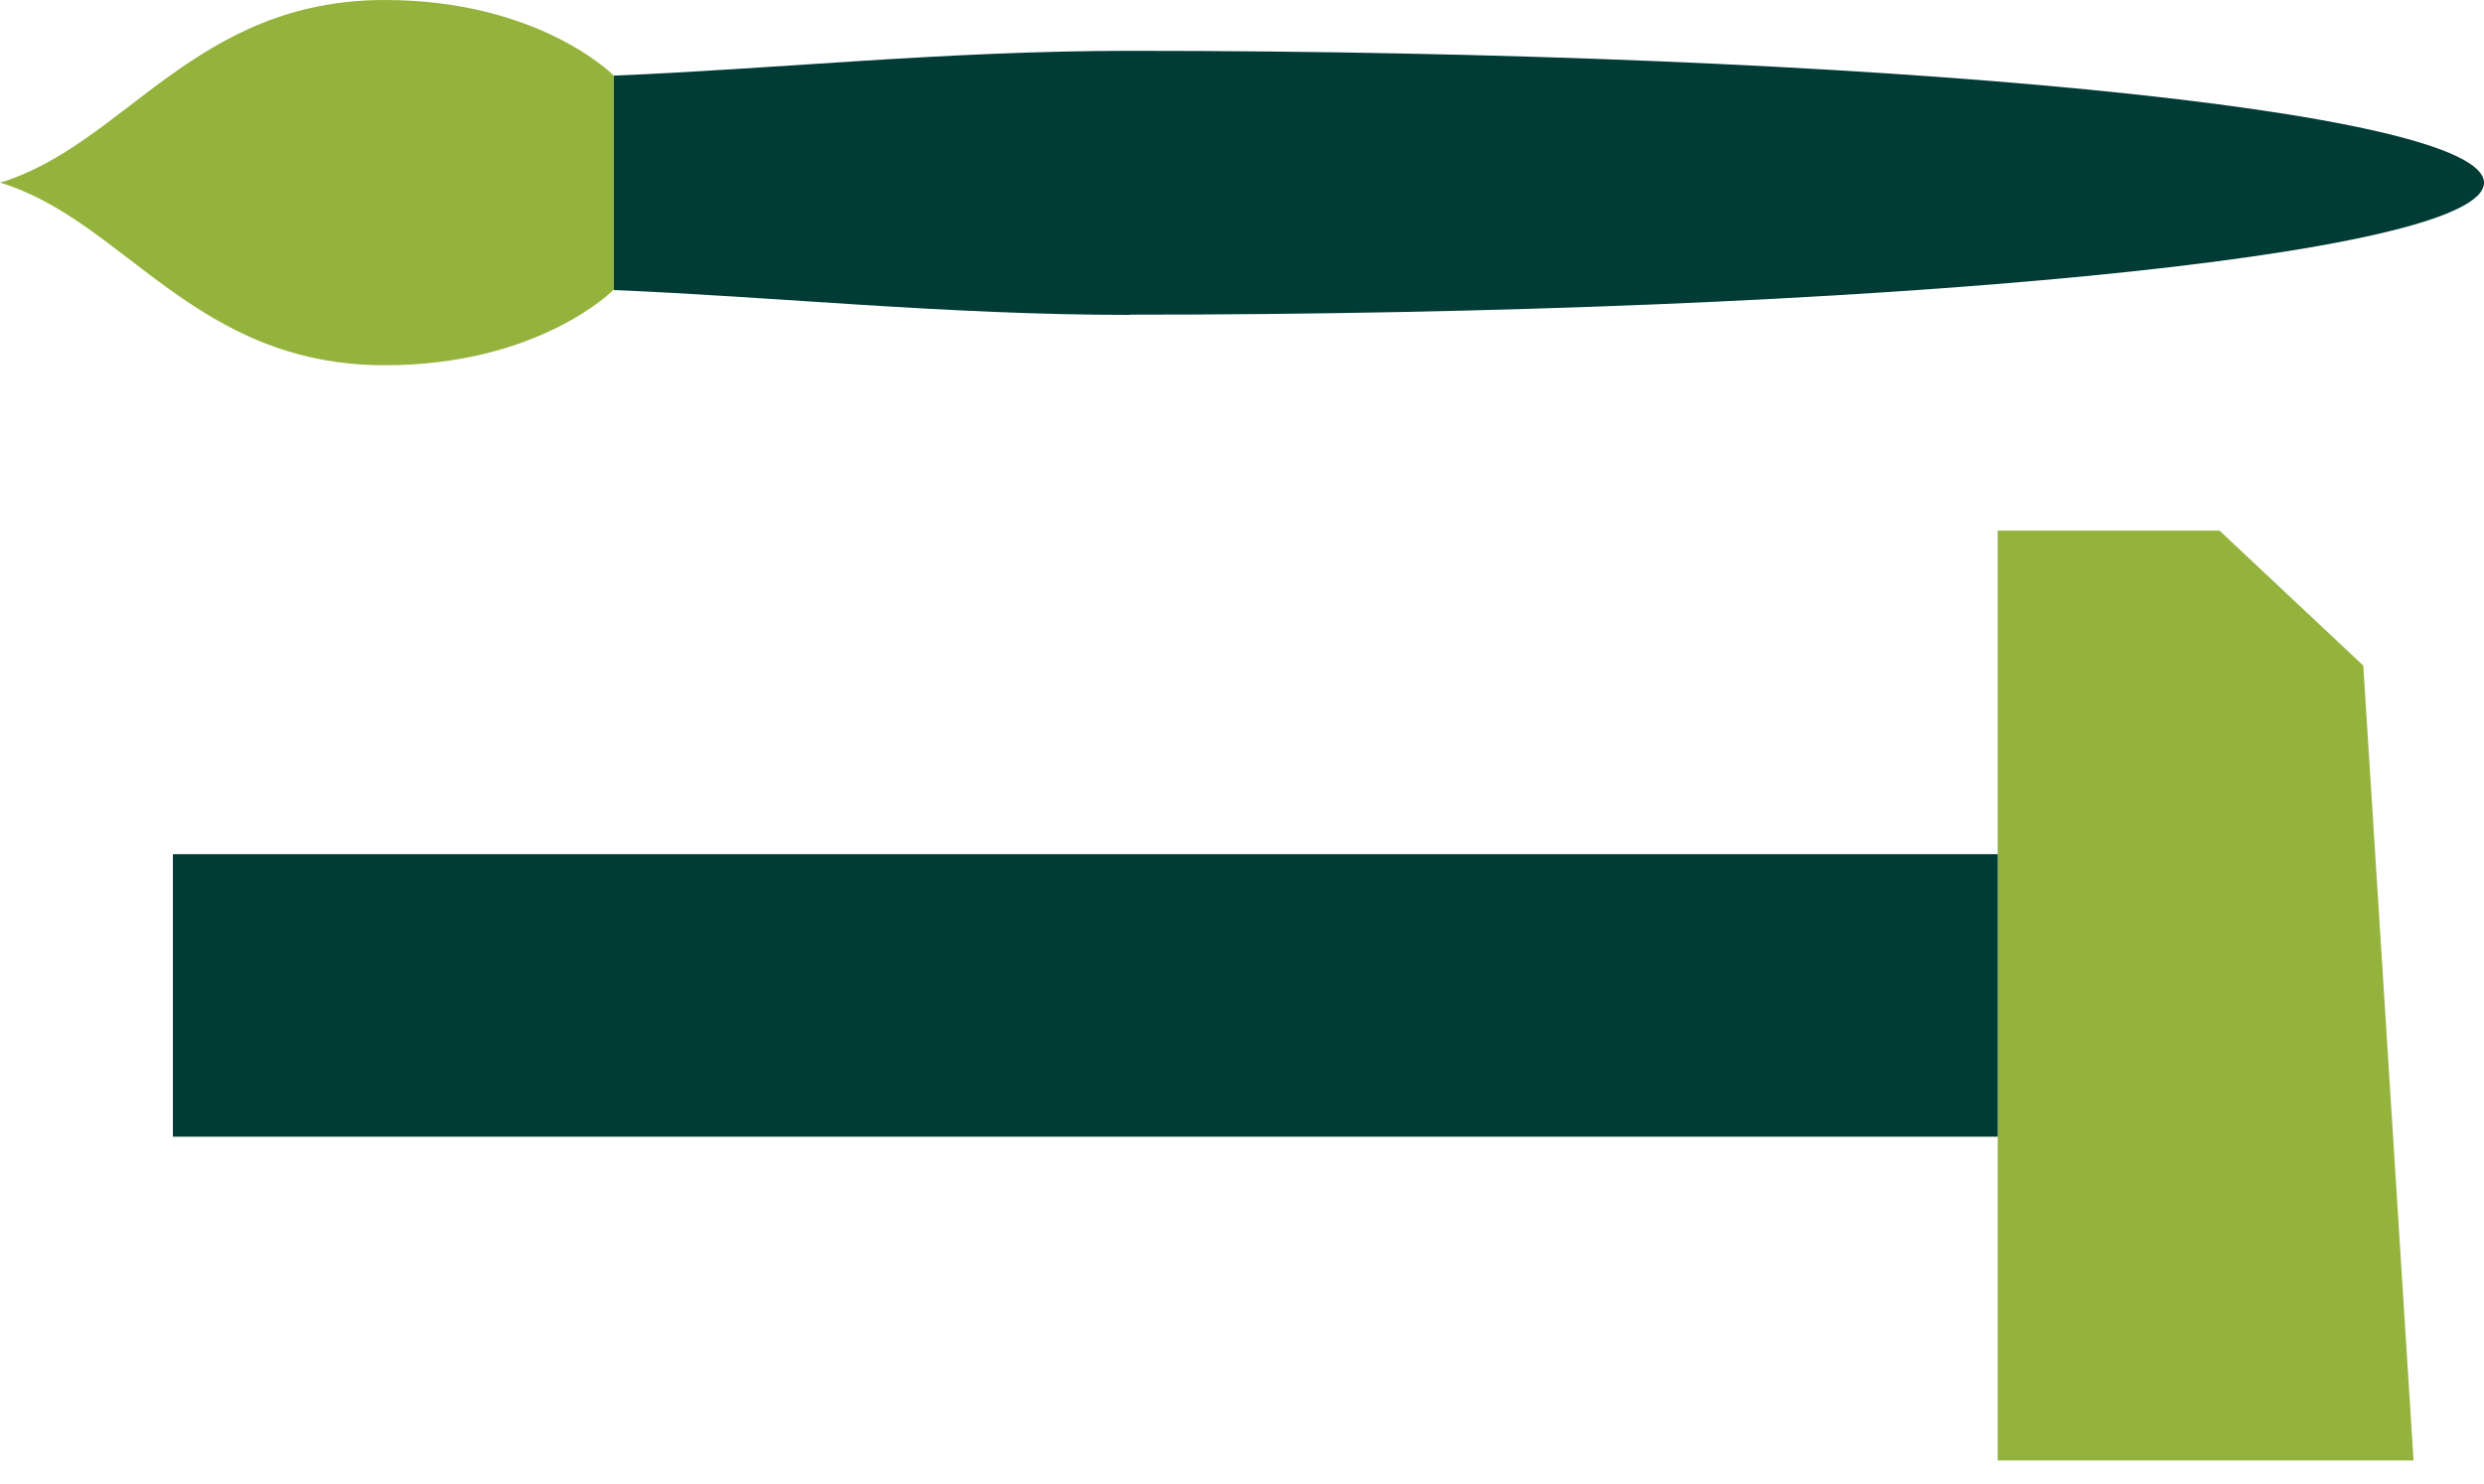
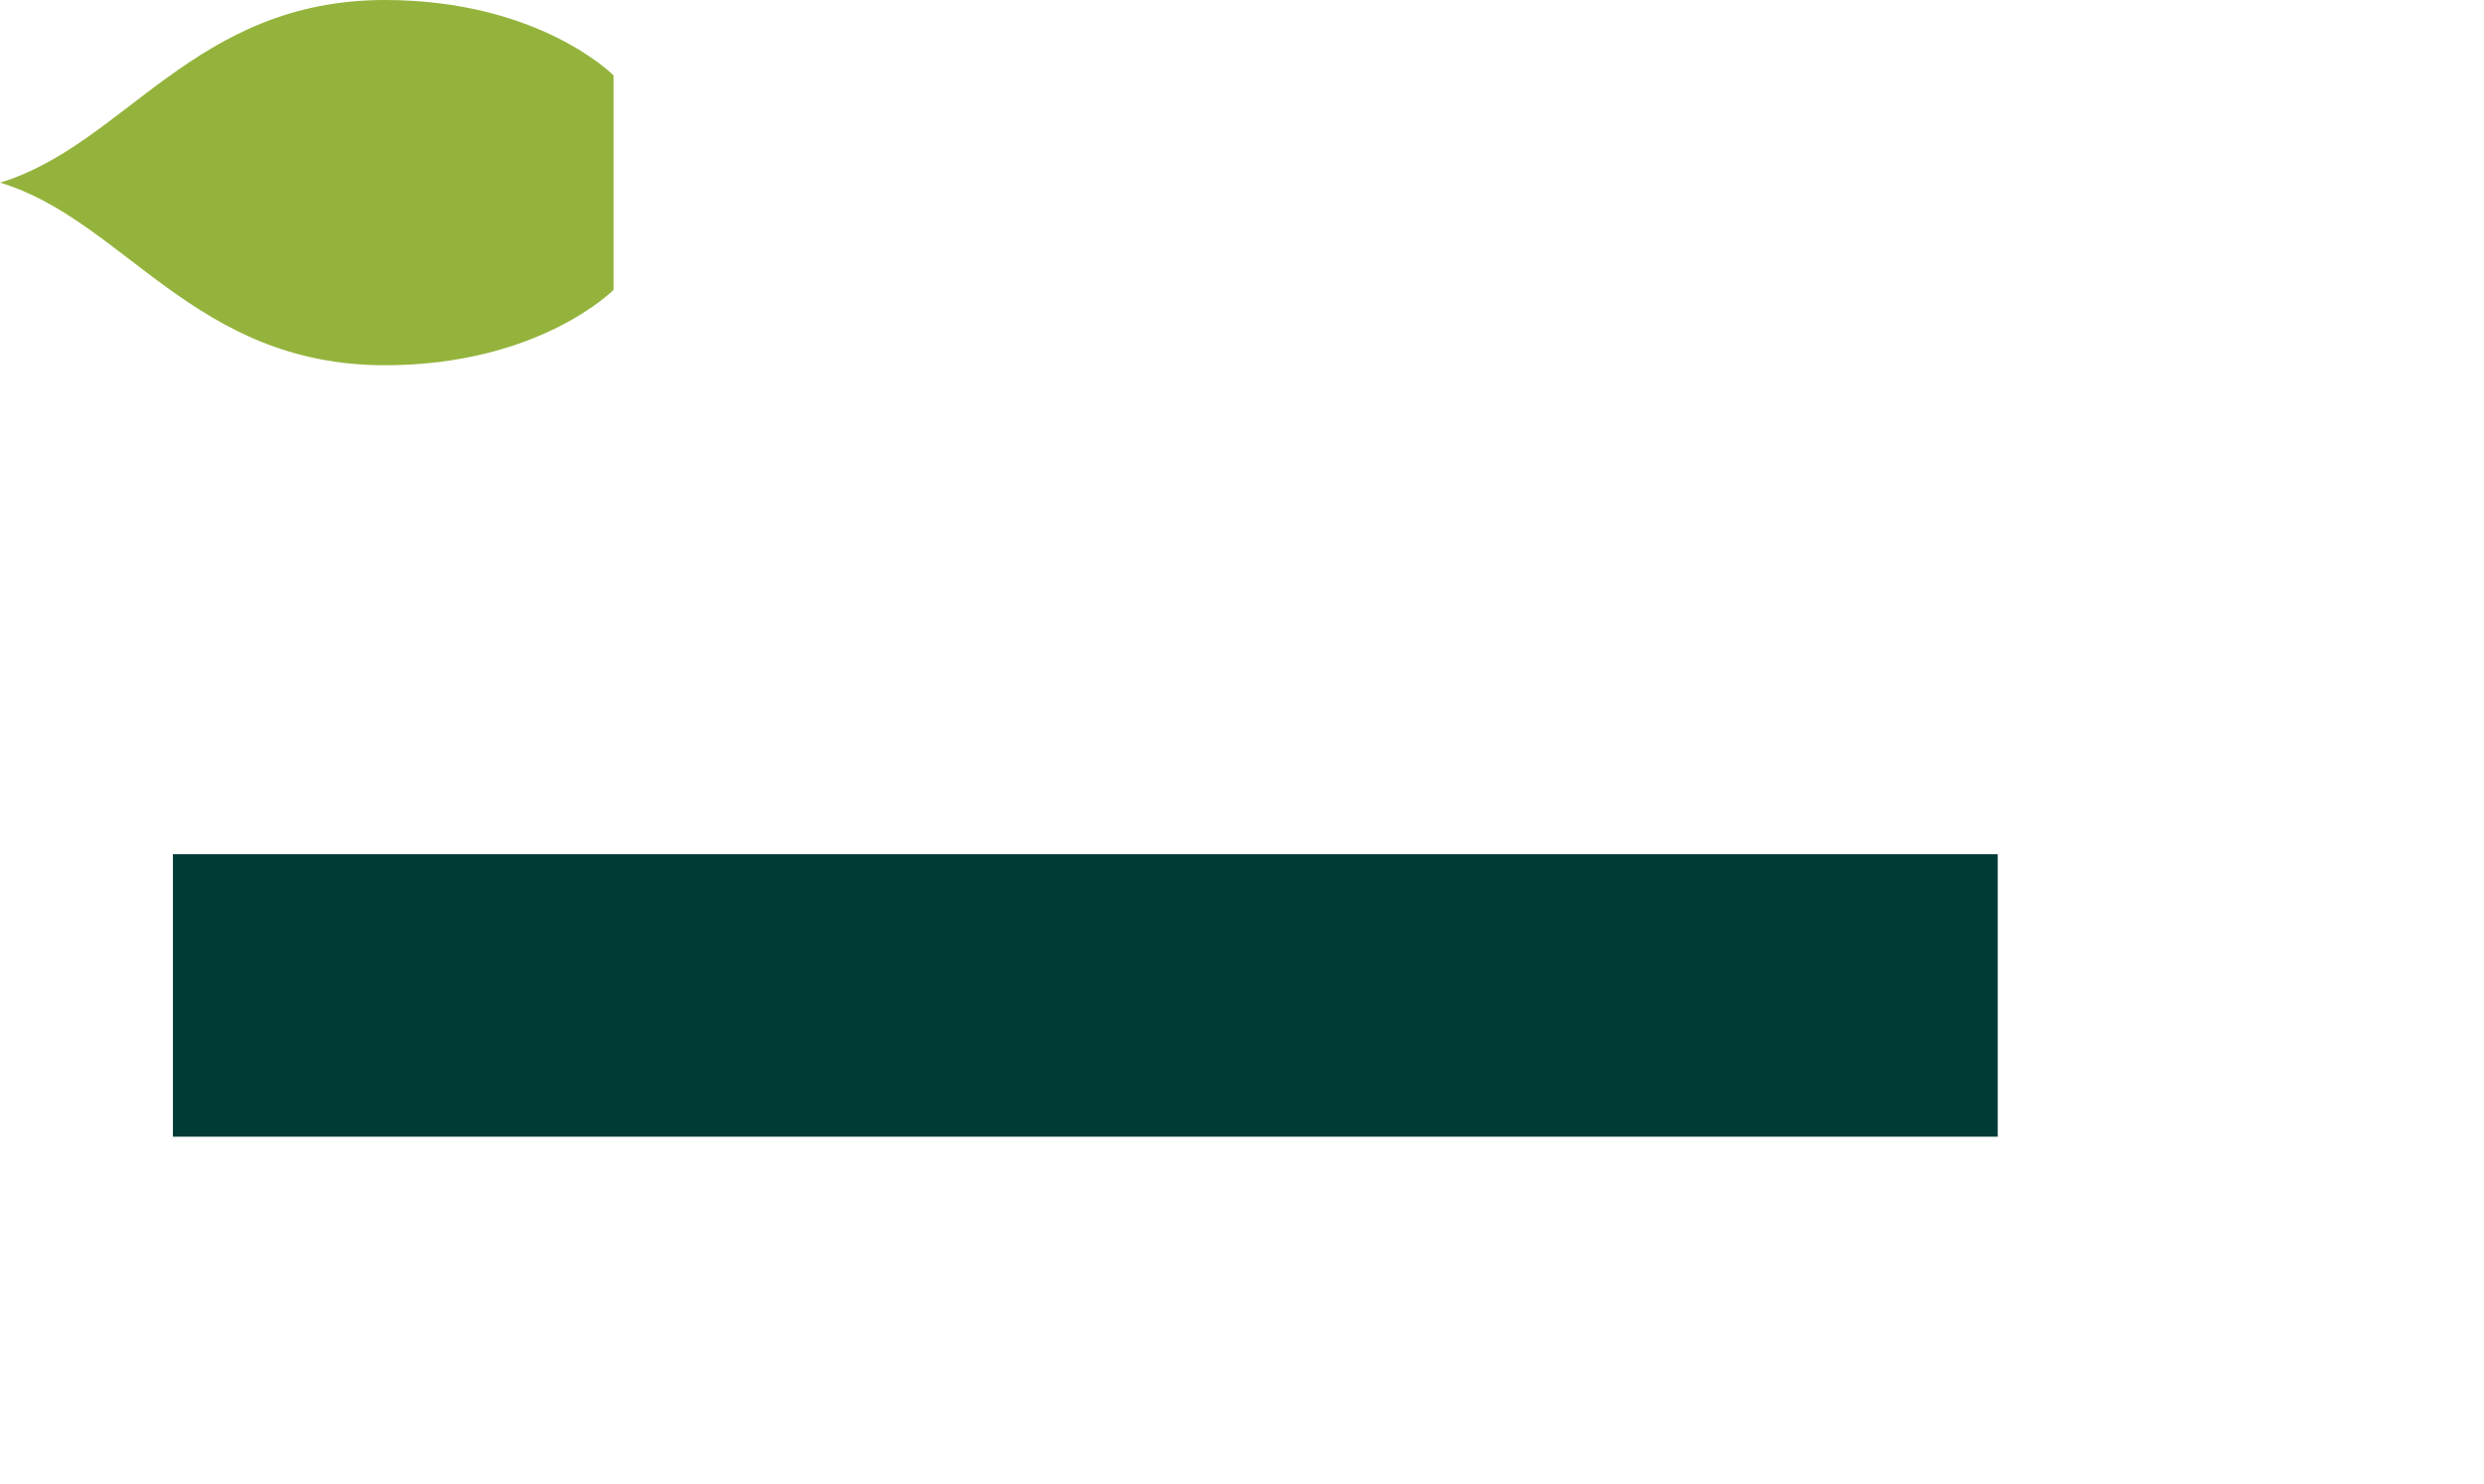
<svg xmlns="http://www.w3.org/2000/svg" width="77" height="46" viewBox="0 0 77 46" fill="none">
  <g id="Group 166">
-     <path id="Vector" d="M35.02 9.757C58.206 9.757 77 7.923 77 5.666C77 3.41 58.206 1.576 35.02 1.576C29.353 1.576 23.948 2.145 19.018 2.345L19.018 8.994C23.948 9.194 29.353 9.764 35.02 9.764L35.02 9.757Z" fill="#003B36" />
    <path id="Vector_2" d="M0.002 5.663C3.868 6.832 6.017 11.325 11.93 11.325C16.719 11.325 19.02 8.987 19.02 8.987L19.02 2.338C19.02 2.338 16.719 -1.00579e-07 11.93 -3.09885e-07C6.02 -5.68222e-07 3.872 4.494 0.002 5.663Z" fill="#94B33C" />
-     <path id="Vector_3" d="M61.925 45.282L61.925 16.453L68.801 16.453C70.519 18.066 71.54 19.025 73.258 20.638L74.816 45.285L61.922 45.285L61.925 45.282Z" fill="#94B33C" />
-     <path id="Vector_4" d="M61.926 35.246L61.926 26.486L5.36 26.486L5.36 35.246L61.926 35.246Z" fill="#003B36" />
+     <path id="Vector_4" d="M61.926 35.246L61.926 26.486L5.36 26.486L5.36 35.246Z" fill="#003B36" />
  </g>
</svg>